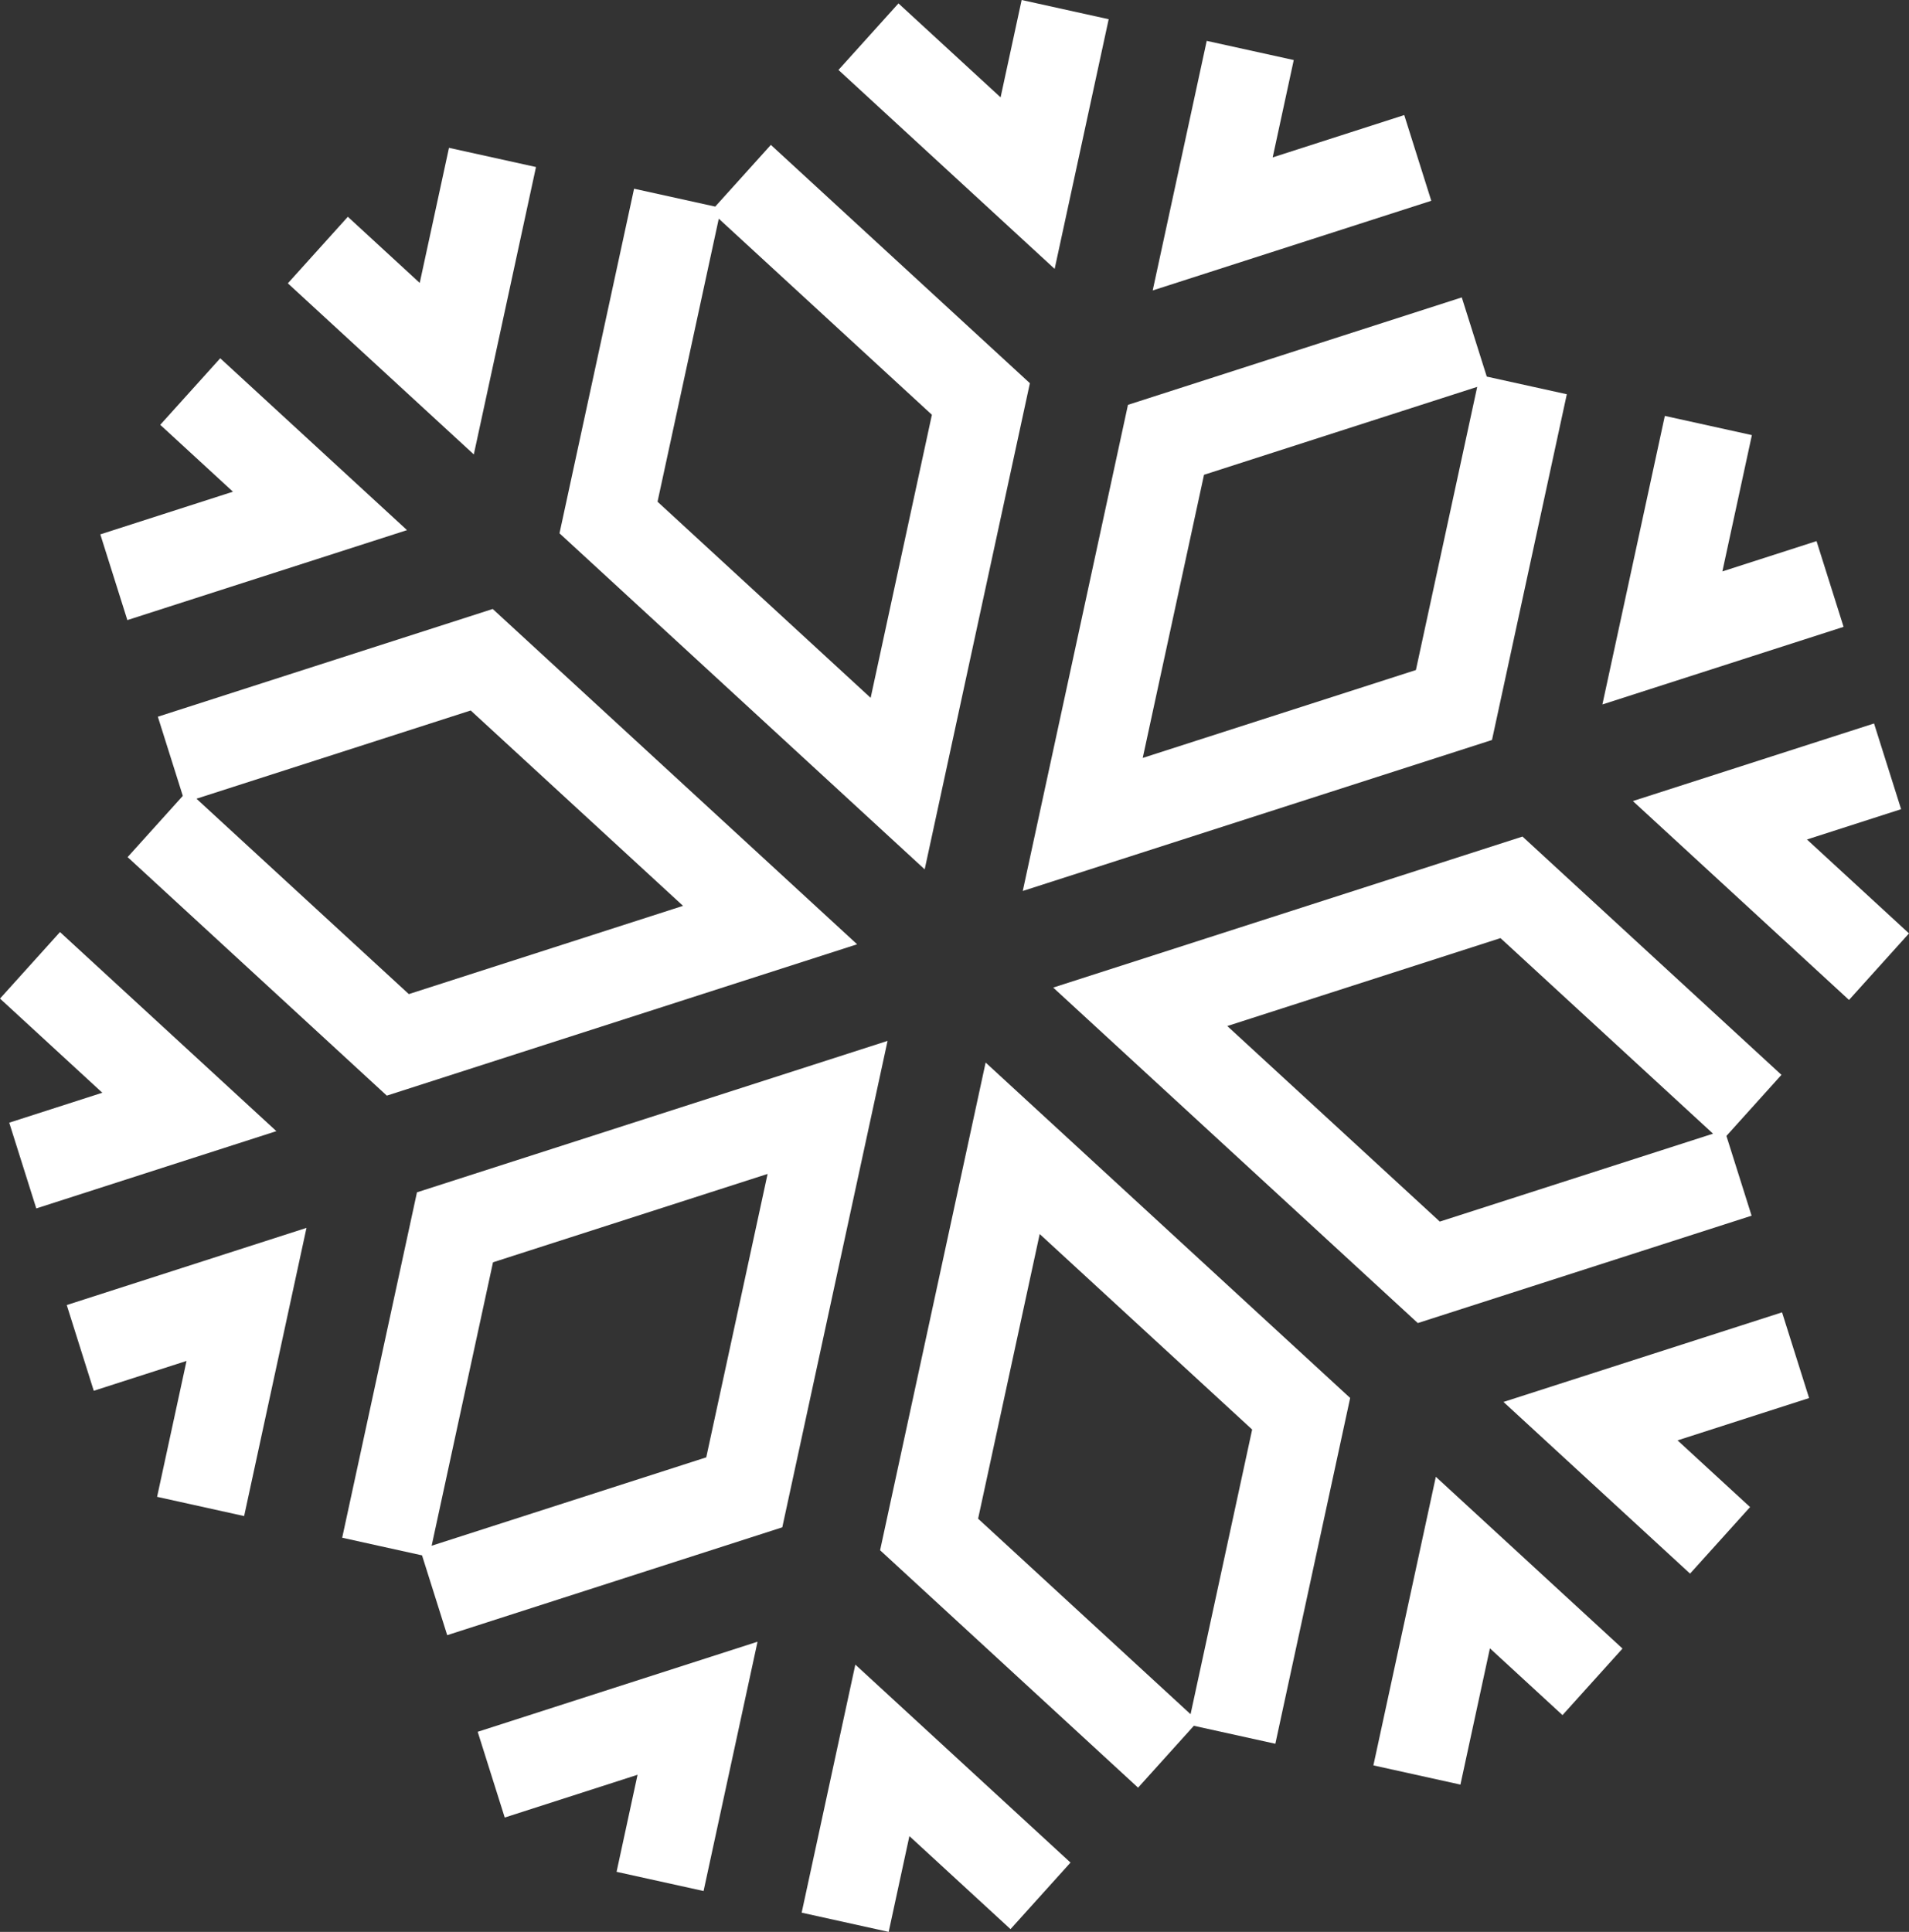
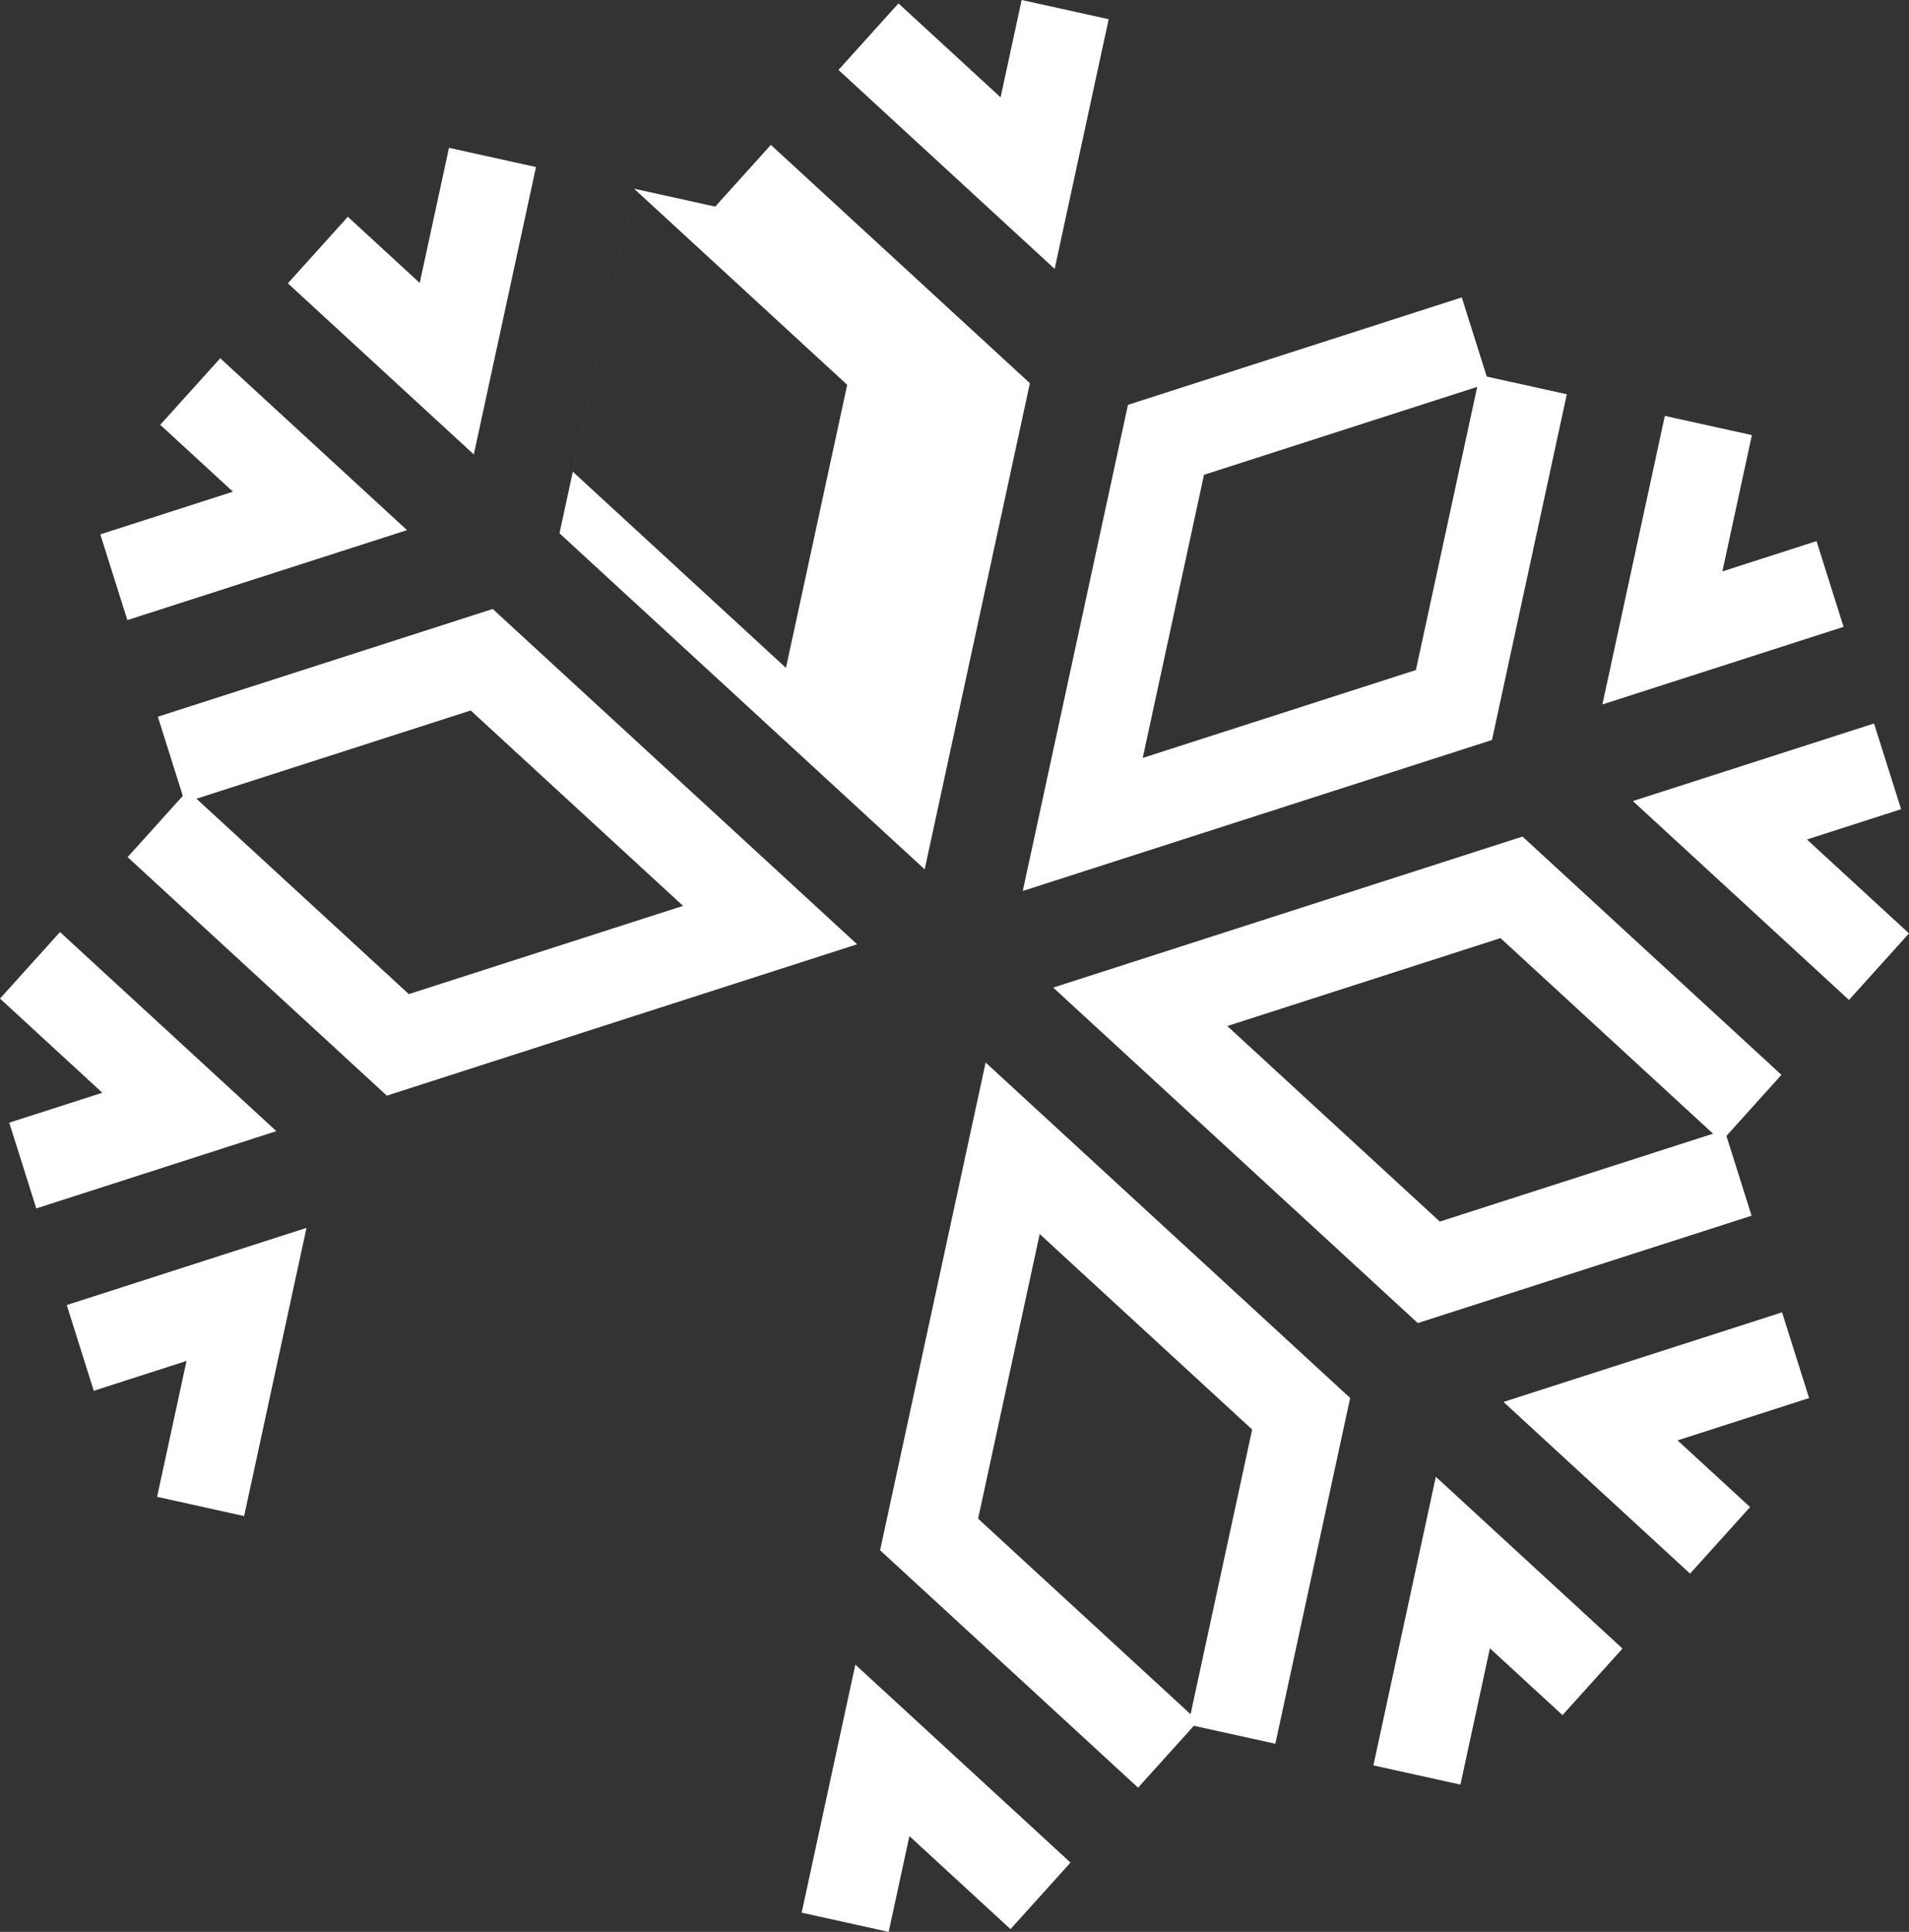
<svg xmlns="http://www.w3.org/2000/svg" id="b" viewBox="0 0 83.655 84.654">
  <rect x="0" y="0" width="83.655" height="84.654" fill="#333333" stroke="none" />
  <defs>
    <style>.d{fill:#fff;}</style>
  </defs>
  <g id="c">
    <polygon class="d" points="78.092 57.506 65.885 61.432 74.061 68.955 76.69 66.039 73.513 63.116 79.277 61.262 78.092 57.506" />
-     <polygon class="d" points="52.88 1.791 50.513 12.727 62.721 8.798 61.536 5.042 55.771 6.897 56.694 2.631 52.88 1.791" />
    <path class="d" d="M64.057,13.032l-14.628,4.708-4.61,21.302,20.562-6.616,3.279-15.15-3.508-.774-1.095-3.47ZM62.048,29.36l-11.972,3.852,2.685-12.407,11.972-3.853-2.686,12.407Z" />
    <polygon class="d" points="36.743 3.065 46.216 11.782 48.584 .842 44.77 0 43.847 4.266 39.372 .149 36.743 3.065" />
    <polygon class="d" points="72.955 18.225 70.219 30.869 80.788 27.468 79.603 23.711 75.477 25.039 76.77 19.066 72.955 18.225" />
    <polygon class="d" points="37.482 72.942 35.13 83.812 38.943 84.654 39.851 80.457 44.282 84.533 46.911 81.617 37.482 72.942" />
    <path class="d" d="M78.066,47.1l-11.348-10.442-20.565,6.617,15.977,14.701,14.627-4.705-1.103-3.496,2.412-2.676ZM63.094,53.529l-9.313-8.569,11.973-3.853,9.314,8.57-11.974,3.852Z" />
    <polygon class="d" points="71.1 72.239 62.92 64.712 60.184 77.358 63.998 78.2 65.29 72.228 68.471 75.155 71.1 72.239" />
    <polygon class="d" points="82.123 31.702 71.555 35.102 81.026 43.817 83.655 40.901 79.183 36.786 83.309 35.458 82.123 31.702" />
-     <path class="d" d="M19.598,71.652l14.683-4.726,4.613-21.315-20.622,6.636-3.277,15.135,3.499.773,1.103,3.496ZM21.604,55.313l12.033-3.872-2.688,12.419-12.034,3.873,2.689-12.42Z" />
    <polygon class="d" points="10.698 66.433 13.431 53.805 2.925 57.186 4.109 60.943 8.174 59.635 6.884 65.59 10.698 66.433" />
-     <polygon class="d" points="30.832 82.863 33.196 71.939 20.933 75.886 22.118 79.643 27.939 77.769 27.019 82.022 30.832 82.863" />
    <polygon class="d" points="1.59 52.952 12.111 49.566 2.629 40.842 0 43.757 4.484 47.883 .405 49.195 1.59 52.952" />
-     <path class="d" d="M27.786,8.269l-3.268,15.1,16.003,14.725,4.61-21.302-11.351-10.443-2.438,2.704-3.557-.784ZM31.497,9.582l9.34,8.593-2.684,12.404-9.339-8.594,2.684-12.403Z" />
+     <path class="d" d="M27.786,8.269l-3.268,15.1,16.003,14.725,4.61-21.302-11.351-10.443-2.438,2.704-3.557-.784Zl9.34,8.593-2.684,12.404-9.339-8.594,2.684-12.403Z" />
    <path class="d" d="M55.888,76.409l3.278-15.151-15.974-14.698-4.625,21.371,11.305,10.403,2.444-2.711,3.572.787ZM52.172,75.115l-9.31-8.567,2.699-12.473,9.31,8.566-2.699,12.475Z" />
    <path class="d" d="M5.592,37.558l11.359,10.452,20.609-6.632-15.968-14.693-14.675,4.721,1.094,3.469-2.418,2.682ZM20.627,31.133l9.305,8.561-12.017,3.867-9.306-8.562,12.018-3.866Z" />
    <polygon class="d" points="12.614 12.415 20.763 19.913 23.488 7.319 19.675 6.478 18.393 12.398 15.243 9.499 12.614 12.415" />
    <polygon class="d" points="5.581 27.172 17.836 23.23 9.651 15.699 7.022 18.615 10.208 21.546 4.396 23.416 5.581 27.172" />
  </g>
</svg>